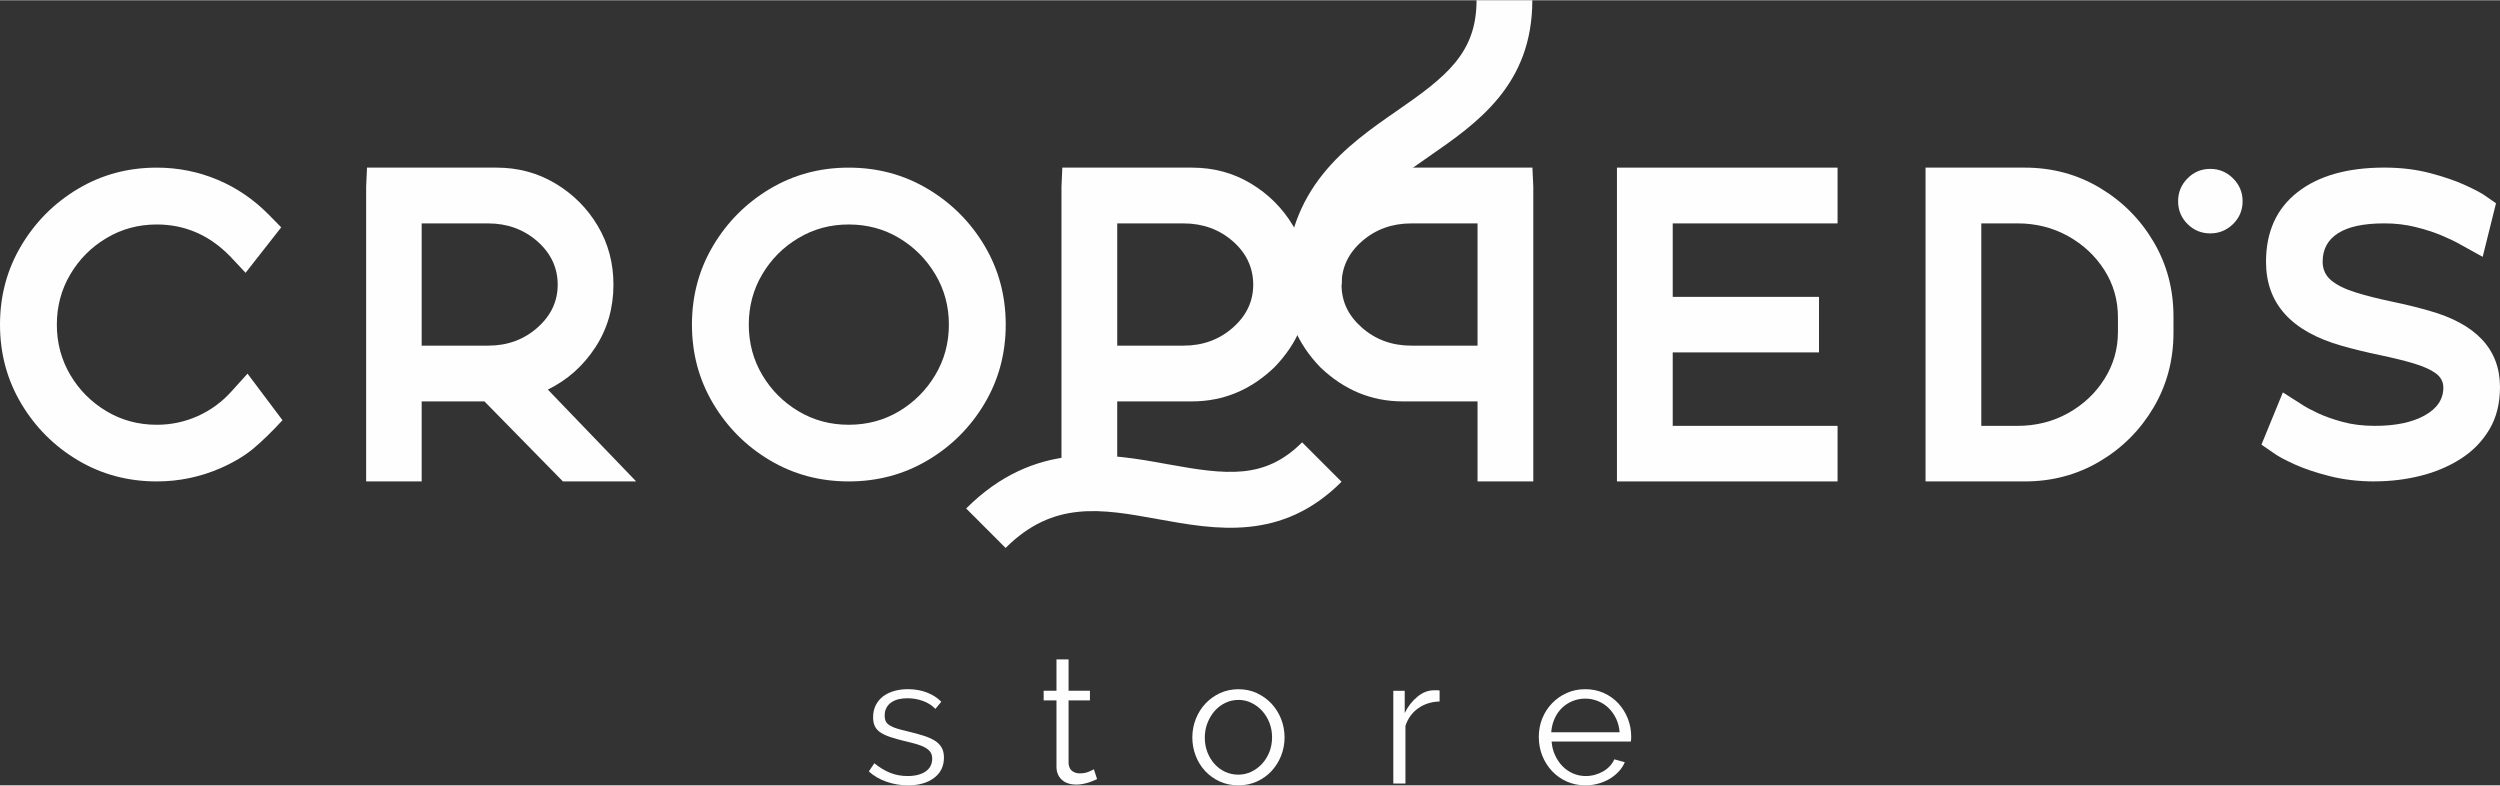
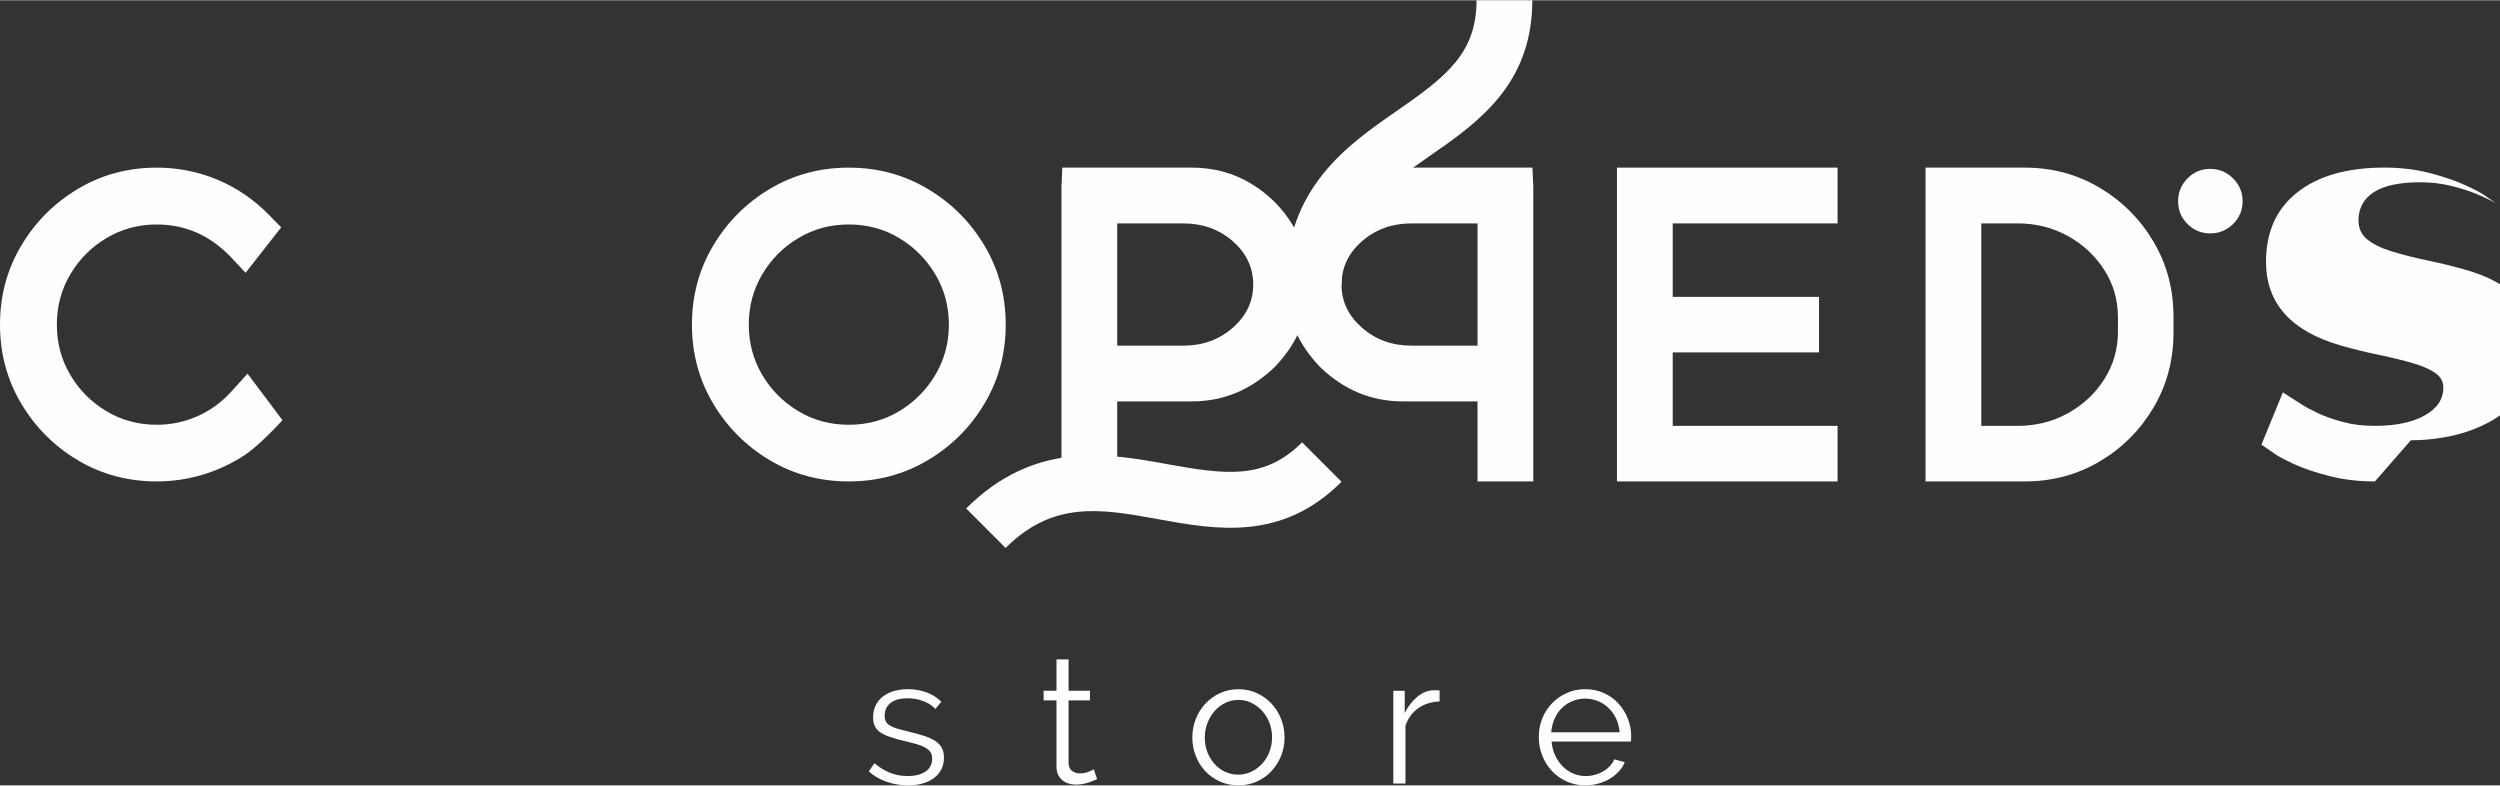
<svg xmlns="http://www.w3.org/2000/svg" xml:space="preserve" width="716px" height="225px" version="1.1" style="shape-rendering:geometricPrecision; text-rendering:geometricPrecision; image-rendering:optimizeQuality; fill-rule:evenodd; clip-rule:evenodd" viewBox="0 0 795.59 249.84">
  <rect x="0" y="0" width="795.59" height="249.84" fill="#333333" stroke="none" />
  <defs>
    <style type="text/css">
   
    .fil0 {fill:#FEFEFE;fill-rule:nonzero}
   
  </style>
  </defs>
  <g id="Camada_x0020_1">
    <g id="_2167610056080">
      <path class="fil0" d="M288.9 249.84c-2.31,0 -4.56,-0.38 -6.75,-1.14 -2.19,-0.75 -4.07,-1.85 -5.66,-3.29l1.76 -2.6c1.66,1.36 3.35,2.38 5.07,3.06 1.72,0.68 3.56,1.01 5.52,1.01 2.38,0 4.28,-0.48 5.7,-1.44 1.41,-0.97 2.12,-2.33 2.12,-4.11 0,-0.83 -0.19,-1.52 -0.56,-2.07 -0.38,-0.54 -0.94,-1.03 -1.68,-1.44 -0.73,-0.42 -1.66,-0.79 -2.77,-1.11 -1.12,-0.32 -2.41,-0.65 -3.88,-0.99 -1.7,-0.42 -3.17,-0.83 -4.42,-1.25 -1.25,-0.41 -2.28,-0.89 -3.09,-1.42 -0.81,-0.53 -1.42,-1.18 -1.81,-1.95 -0.4,-0.78 -0.6,-1.75 -0.6,-2.92 0,-1.47 0.3,-2.78 0.88,-3.91 0.59,-1.14 1.38,-2.07 2.38,-2.81 1,-0.73 2.18,-1.29 3.51,-1.67 1.34,-0.37 2.77,-0.56 4.28,-0.56 2.27,0 4.33,0.37 6.18,1.1 1.85,0.74 3.34,1.71 4.47,2.92l-1.87 2.26c-1.09,-1.13 -2.42,-1.98 -3.99,-2.54 -1.57,-0.57 -3.2,-0.85 -4.9,-0.85 -1.02,0 -1.96,0.1 -2.83,0.31 -0.87,0.21 -1.64,0.54 -2.3,1 -0.66,0.45 -1.18,1.02 -1.56,1.73 -0.38,0.7 -0.56,1.51 -0.56,2.46 0,0.79 0.13,1.44 0.39,1.93 0.26,0.49 0.7,0.91 1.31,1.27 0.6,0.37 1.37,0.69 2.29,0.97 0.93,0.28 2.05,0.58 3.37,0.88 1.89,0.45 3.55,0.9 4.98,1.36 1.44,0.45 2.64,0.98 3.6,1.58 0.97,0.61 1.69,1.34 2.19,2.22 0.49,0.86 0.73,1.92 0.73,3.17 0,2.71 -1.03,4.87 -3.11,6.45 -2.08,1.59 -4.88,2.39 -8.39,2.39l0 0z" />
      <path class="fil0" d="M349.13 247.85c-0.23,0.11 -0.56,0.26 -1,0.45 -0.43,0.19 -0.93,0.38 -1.5,0.57 -0.56,0.19 -1.2,0.36 -1.93,0.51 -0.71,0.15 -1.47,0.22 -2.26,0.22 -0.79,0 -1.62,-0.11 -2.38,-0.34 -0.75,-0.23 -1.42,-0.57 -1.98,-1.05 -0.57,-0.47 -1.02,-1.06 -1.36,-1.78 -0.34,-0.72 -0.51,-1.55 -0.51,-2.49l0 -21.14 -4.08 0 0 -3.06 4.08 0 0 -9.97 3.85 0 0 9.97 6.8 0 0 3.06 -6.8 0 0 20.06c0.08,1.1 0.46,1.9 1.14,2.41 0.67,0.51 1.49,0.76 2.43,0.76 1.1,0 2.06,-0.18 2.89,-0.54 0.83,-0.36 1.36,-0.61 1.59,-0.76l1.02 3.11 0 0.01z" />
      <path class="fil0" d="M394.11 249.84c-2.15,0 -4.12,-0.41 -5.92,-1.22 -1.79,-0.81 -3.34,-1.92 -4.64,-3.31 -1.31,-1.4 -2.32,-3.02 -3.03,-4.87 -0.72,-1.86 -1.08,-3.8 -1.08,-5.84 0,-2.04 0.37,-4.04 1.11,-5.9 0.73,-1.85 1.75,-3.47 3.06,-4.87 1.3,-1.39 2.85,-2.51 4.64,-3.34 1.79,-0.82 3.75,-1.24 5.87,-1.24 2.12,0 4.07,0.41 5.86,1.24 1.79,0.84 3.34,1.95 4.65,3.34 1.3,1.4 2.32,3.03 3.06,4.87 0.73,1.86 1.1,3.82 1.1,5.9 0,2.08 -0.37,3.98 -1.1,5.84 -0.74,1.85 -1.76,3.47 -3.06,4.87 -1.31,1.39 -2.86,2.5 -4.65,3.31 -1.79,0.81 -3.75,1.22 -5.86,1.22l-0.01 0zm-10.7 -15.19c0,1.66 0.27,3.2 0.82,4.62 0.54,1.42 1.3,2.67 2.26,3.74 0.97,1.08 2.1,1.92 3.4,2.53 1.31,0.6 2.69,0.9 4.17,0.9 1.47,0 2.86,-0.31 4.16,-0.93 1.31,-0.63 2.45,-1.48 3.43,-2.55 0.99,-1.08 1.76,-2.33 2.33,-3.77 0.56,-1.43 0.84,-2.98 0.84,-4.64 0,-1.67 -0.28,-3.16 -0.84,-4.62 -0.57,-1.45 -1.34,-2.72 -2.33,-3.8 -0.98,-1.07 -2.11,-1.92 -3.4,-2.54 -1.28,-0.63 -2.66,-0.94 -4.13,-0.94 -1.47,0 -2.86,0.31 -4.17,0.94 -1.3,0.62 -2.43,1.48 -3.4,2.57 -0.96,1.1 -1.73,2.38 -2.29,3.83 -0.57,1.45 -0.85,3.01 -0.85,4.67l0 -0.01z" />
      <path class="fil0" d="M458.14 223.15c-2.61,0.08 -4.87,0.79 -6.8,2.15 -1.93,1.36 -3.29,3.23 -4.08,5.61l0 18.36 -3.86 0 0 -29.52 3.63 0 0 7.08c1.01,-2.07 2.35,-3.8 4.02,-5.18 1.66,-1.38 3.45,-2.07 5.38,-2.07l0.97 0c0.3,0 0.54,0.02 0.73,0.06l0 3.51 0.01 0z" />
      <path class="fil0" d="M504.54 249.84c-2.16,0 -4.14,-0.41 -5.95,-1.22 -1.81,-0.81 -3.38,-1.93 -4.7,-3.34 -1.32,-1.42 -2.35,-3.05 -3.09,-4.9 -0.73,-1.85 -1.1,-3.84 -1.1,-5.95 0,-2.11 0.37,-4.03 1.1,-5.87 0.74,-1.83 1.77,-3.44 3.09,-4.81 1.32,-1.38 2.88,-2.48 4.68,-3.29 1.79,-0.81 3.77,-1.22 5.91,-1.22 2.15,0 4.13,0.41 5.93,1.22 1.79,0.81 3.33,1.92 4.62,3.31 1.28,1.4 2.28,3 3,4.82 0.72,1.81 1.08,3.74 1.08,5.78 0,0.3 -0.01,0.6 -0.03,0.9 -0.02,0.3 -0.05,0.51 -0.08,0.63l-25.22 0c0.12,1.58 0.48,3.04 1.11,4.38 0.62,1.34 1.42,2.51 2.38,3.49 0.96,0.98 2.07,1.75 3.34,2.29 1.26,0.55 2.61,0.82 4.05,0.82 0.98,0 1.94,-0.13 2.89,-0.39 0.94,-0.26 1.81,-0.62 2.61,-1.08 0.79,-0.45 1.5,-1 2.12,-1.67 0.62,-0.66 1.11,-1.39 1.45,-2.18l3.34 0.91c-0.46,1.09 -1.1,2.09 -1.93,2.97 -0.83,0.89 -1.79,1.66 -2.89,2.33 -1.1,0.66 -2.3,1.16 -3.62,1.52 -1.32,0.37 -2.69,0.55 -4.09,0.55l0 0zm10.88 -16.89c-0.12,-1.58 -0.49,-3.03 -1.11,-4.33 -0.62,-1.31 -1.42,-2.43 -2.38,-3.37 -0.96,-0.95 -2.08,-1.68 -3.37,-2.21 -1.28,-0.53 -2.64,-0.8 -4.08,-0.8 -1.44,0 -2.8,0.26 -4.08,0.8 -1.28,0.53 -2.4,1.26 -3.37,2.21 -0.96,0.94 -1.74,2.08 -2.32,3.4 -0.59,1.32 -0.94,2.76 -1.05,4.3l21.76 0 0 0z" />
      <path class="fil0" d="M426.93 90.49l-17.75 0c0,-30.82 19.62,-44.4 35.39,-55.32 15.7,-10.86 25.32,-18.37 25.32,-35.17l17.75 0c0,26.95 -17.51,39.08 -32.97,49.77 -14.88,10.31 -27.74,19.21 -27.74,40.72z" />
      <path class="fil0" d="M320.02 174.29l-12.55 -12.56c21.78,-21.78 45.27,-17.52 64.14,-14.08 18.78,3.41 30.89,4.9 42.77,-6.97l12.55 12.55c-19.05,19.05 -40.01,15.24 -58.5,11.88 -17.81,-3.23 -33.19,-6.03 -48.41,9.18l0 0z" />
      <path class="fil0" d="M49.89 153.12c-9.18,0 -17.54,-2.24 -25.08,-6.72 -7.54,-4.48 -13.56,-10.5 -18.06,-18.06 -4.5,-7.56 -6.75,-15.93 -6.75,-25.12 0,-9.18 2.25,-17.56 6.75,-25.12 4.5,-7.56 10.52,-13.59 18.06,-18.09 7.54,-4.5 15.9,-6.75 25.08,-6.75 6.77,0 13.22,1.29 19.35,3.86 6.12,2.58 11.57,6.3 16.35,11.17l3.9 3.97 -11.34 14.47 -5.02 -5.36c-6.58,-6.68 -14.33,-10.02 -23.24,-10.02 -5.84,0 -11.18,1.44 -16,4.32 -4.83,2.88 -8.67,6.72 -11.52,11.55 -2.85,4.82 -4.28,10.16 -4.28,16 0,5.85 1.43,11.18 4.28,16.01 2.86,4.83 6.69,8.67 11.52,11.55 4.82,2.88 10.16,4.31 16,4.31 4.55,0 8.87,-0.91 12.98,-2.74 4.11,-1.83 7.69,-4.45 10.75,-7.83l5.15 -5.7 11.13 14.82c-3.34,3.62 -6.4,6.6 -9.18,8.94 -2.78,2.34 -6.34,4.47 -10.65,6.37 -6.45,2.78 -13.18,4.17 -20.18,4.17l0 0z" />
      <path class="fil0" d="M644.37 153.12l-31.59 0 0 -99.86 31.59 0c8.72,0 16.66,2.14 23.83,6.41 7.17,4.26 12.88,9.98 17.12,17.15 4.24,7.16 6.36,15.11 6.36,23.83l0 5.15c0,8.72 -2.12,16.66 -6.36,23.83 -4.25,7.17 -9.95,12.88 -17.12,17.12 -7.16,4.24 -15.11,6.37 -23.83,6.37l0 0zm-2.37 -17.68c5.89,0 11.26,-1.34 16.11,-4.03 4.84,-2.69 8.71,-6.31 11.58,-10.86 2.88,-4.55 4.32,-9.56 4.32,-15.03l0 -4.6c0,-5.52 -1.44,-10.54 -4.32,-15.06 -2.88,-4.53 -6.74,-8.13 -11.58,-10.82 -4.85,-2.69 -10.22,-4.04 -16.11,-4.04l-11.48 0 0 64.43 11.48 0 0 0.01z" />
-       <path class="fil0" d="M755.79 153.12c-5.24,0 -10.08,-0.57 -14.51,-1.71 -4.44,-1.13 -8.17,-2.4 -11.21,-3.79 -3.04,-1.4 -5.11,-2.51 -6.23,-3.34l-4.17 -2.86 6.82 -16.63 6.33 4.04c1.07,0.7 2.68,1.55 4.84,2.58 2.16,1.02 4.78,1.94 7.86,2.78 3.08,0.84 6.51,1.25 10.26,1.25 6.59,0 11.87,-1.1 15.83,-3.31 3.97,-2.2 5.95,-5.16 5.95,-8.87 0,-1.85 -0.81,-3.37 -2.43,-4.56 -1.63,-1.18 -3.96,-2.22 -7,-3.13 -3.04,-0.91 -6.67,-1.8 -10.89,-2.68 -4.04,-0.83 -8.03,-1.81 -11.97,-2.92 -16.1,-4.55 -24.14,-13.46 -24.14,-26.72 0,-9.56 3.34,-16.95 10.02,-22.17 6.67,-5.22 15.89,-7.83 27.62,-7.83 5.24,0 10.08,0.58 14.51,1.74 4.42,1.16 8.16,2.44 11.2,3.83 3.04,1.39 5.15,2.51 6.33,3.34 1.19,0.84 2.35,1.65 3.51,2.44l-4.24 17.05 -7.17 -3.97c-1.52,-0.88 -3.51,-1.83 -5.94,-2.85 -2.44,-1.02 -5.21,-1.92 -8.32,-2.68 -3.1,-0.77 -6.4,-1.15 -9.87,-1.15 -6.55,0 -11.45,1.04 -14.72,3.13 -3.27,2.09 -4.91,5.11 -4.91,9.05 0,2.46 0.91,4.44 2.72,5.95 1.81,1.51 4.38,2.78 7.72,3.82 3.34,1.05 7.33,2.06 11.97,3.03 3.81,0.79 7.59,1.71 11.35,2.78 15.12,4.22 22.68,12.34 22.68,24.35 0,5.2 -1.13,9.69 -3.38,13.47 -2.25,3.78 -5.27,6.89 -9.08,9.32 -3.8,2.44 -8.07,4.24 -12.8,5.43 -4.73,1.18 -9.58,1.77 -14.55,1.77l0.01 0.02z" />
-       <path class="fil0" d="M202.45 153.12l-23.31 0 -24.98 -25.47 -19.97 0 0 25.47 -17.67 0 0 -93.81 0.28 -6.05 41.26 0c6.82,0 13.05,1.68 18.69,5.05 5.63,3.36 10.12,7.85 13.46,13.46 3.34,5.61 5.01,11.85 5.01,18.72 0,7.47 -1.94,14.15 -5.81,20.04 -3.87,5.89 -8.89,10.34 -15.07,13.36l28.11 29.23zm-47.1 -43.21c6.12,0 11.34,-1.9 15.65,-5.71 4.32,-3.8 6.48,-8.37 6.48,-13.7 0,-5.34 -2.17,-10.03 -6.51,-13.82 -4.34,-3.78 -9.55,-5.67 -15.62,-5.67l-21.16 0 0 38.9 21.16 0z" />
+       <path class="fil0" d="M755.79 153.12c-5.24,0 -10.08,-0.57 -14.51,-1.71 -4.44,-1.13 -8.17,-2.4 -11.21,-3.79 -3.04,-1.4 -5.11,-2.51 -6.23,-3.34l-4.17 -2.86 6.82 -16.63 6.33 4.04c1.07,0.7 2.68,1.55 4.84,2.58 2.16,1.02 4.78,1.94 7.86,2.78 3.08,0.84 6.51,1.25 10.26,1.25 6.59,0 11.87,-1.1 15.83,-3.31 3.97,-2.2 5.95,-5.16 5.95,-8.87 0,-1.85 -0.81,-3.37 -2.43,-4.56 -1.63,-1.18 -3.96,-2.22 -7,-3.13 -3.04,-0.91 -6.67,-1.8 -10.89,-2.68 -4.04,-0.83 -8.03,-1.81 -11.97,-2.92 -16.1,-4.55 -24.14,-13.46 -24.14,-26.72 0,-9.56 3.34,-16.95 10.02,-22.17 6.67,-5.22 15.89,-7.83 27.62,-7.83 5.24,0 10.08,0.58 14.51,1.74 4.42,1.16 8.16,2.44 11.2,3.83 3.04,1.39 5.15,2.51 6.33,3.34 1.19,0.84 2.35,1.65 3.51,2.44c-1.52,-0.88 -3.51,-1.83 -5.94,-2.85 -2.44,-1.02 -5.21,-1.92 -8.32,-2.68 -3.1,-0.77 -6.4,-1.15 -9.87,-1.15 -6.55,0 -11.45,1.04 -14.72,3.13 -3.27,2.09 -4.91,5.11 -4.91,9.05 0,2.46 0.91,4.44 2.72,5.95 1.81,1.51 4.38,2.78 7.72,3.82 3.34,1.05 7.33,2.06 11.97,3.03 3.81,0.79 7.59,1.71 11.35,2.78 15.12,4.22 22.68,12.34 22.68,24.35 0,5.2 -1.13,9.69 -3.38,13.47 -2.25,3.78 -5.27,6.89 -9.08,9.32 -3.8,2.44 -8.07,4.24 -12.8,5.43 -4.73,1.18 -9.58,1.77 -14.55,1.77l0.01 0.02z" />
      <path class="fil0" d="M270.09 153.12c-9.18,0 -17.54,-2.24 -25.08,-6.72 -7.54,-4.48 -13.56,-10.5 -18.06,-18.06 -4.5,-7.56 -6.75,-15.93 -6.75,-25.12 0,-9.18 2.25,-17.56 6.75,-25.12 4.5,-7.56 10.52,-13.59 18.06,-18.09 7.54,-4.5 15.9,-6.75 25.08,-6.75 9.19,0 17.56,2.25 25.12,6.75 7.56,4.5 13.6,10.53 18.1,18.09 4.5,7.56 6.75,15.94 6.75,25.12 0,9.19 -2.25,17.56 -6.75,25.12 -4.5,7.56 -10.54,13.58 -18.1,18.06 -7.56,4.48 -15.93,6.72 -25.12,6.72zm0 -18.03c5.89,0 11.24,-1.43 16.05,-4.31 4.8,-2.88 8.64,-6.73 11.51,-11.55 2.87,-4.82 4.32,-10.16 4.32,-16.01 0,-5.84 -1.44,-11.18 -4.32,-16 -2.88,-4.83 -6.72,-8.68 -11.51,-11.55 -4.81,-2.88 -10.15,-4.32 -16.05,-4.32 -5.89,0 -11.18,1.44 -16,4.32 -4.83,2.87 -8.67,6.72 -11.52,11.55 -2.85,4.82 -4.28,10.16 -4.28,16 0,5.85 1.43,11.18 4.28,16.01 2.86,4.83 6.7,8.67 11.52,11.55 4.82,2.88 10.16,4.31 16,4.31z" />
      <polygon class="fil0" points="584.78,153.12 514.57,153.12 514.57,53.26 584.78,53.26 584.78,71.01 532.32,71.01 532.32,94.39 578.87,94.39 578.87,112.06 532.32,112.06 532.32,135.44 584.78,135.44 " />
      <path class="fil0" d="M355.54 153.12l-17.74 0 0 -93.81 0.27 -6.05 41.27 0c6.86,0 13.1,1.68 18.72,5.05 5.61,3.36 10.1,7.85 13.46,13.46 3.36,5.61 5.05,11.85 5.05,18.72 0,9.93 -3.65,18.67 -10.93,26.23 -7.56,7.29 -16.33,10.93 -26.3,10.93l-23.8 0 0 25.47 0 0zm21.09 -43.21c6.12,0 11.35,-1.9 15.69,-5.71 4.33,-3.8 6.5,-8.37 6.5,-13.7 0,-5.34 -2.16,-10.03 -6.5,-13.82 -4.35,-3.78 -9.57,-5.67 -15.69,-5.67l-21.09 0 0 38.9 21.09 0z" />
      <path class="fil0" d="M470.21 127.65l-23.8 0c-9.97,0 -18.74,-3.64 -26.3,-10.92 -7.28,-7.57 -10.93,-16.31 -10.93,-26.24 0,-6.86 1.68,-13.1 5.05,-18.72 3.36,-5.61 7.85,-10.1 13.46,-13.46 5.61,-3.36 11.85,-5.05 18.72,-5.05l41.26 0 0.28 6.05 0 93.81 -17.74 0 0 -25.47 0 0zm0 -17.74l0 -38.9 -21.08 0c-6.12,0 -11.35,1.89 -15.69,5.67 -4.33,3.78 -6.51,8.38 -6.51,13.82 0,5.43 2.17,9.9 6.51,13.7 4.34,3.81 9.57,5.71 15.69,5.71l21.08 0z" />
      <path class="fil0" d="M710.65 71.2c-2.02,1.99 -4.44,2.99 -7.27,2.99 -2.83,0 -5.25,-1 -7.24,-2.99 -2,-2 -2.99,-4.41 -2.99,-7.24 0,-2.83 0.99,-5.25 2.99,-7.27 1.99,-2.02 4.41,-3.03 7.24,-3.03 2.83,0 5.25,1.01 7.27,3.03 2.01,2.02 3.03,4.44 3.03,7.27 0,2.83 -1.01,5.24 -3.03,7.24z" />
    </g>
  </g>
</svg>